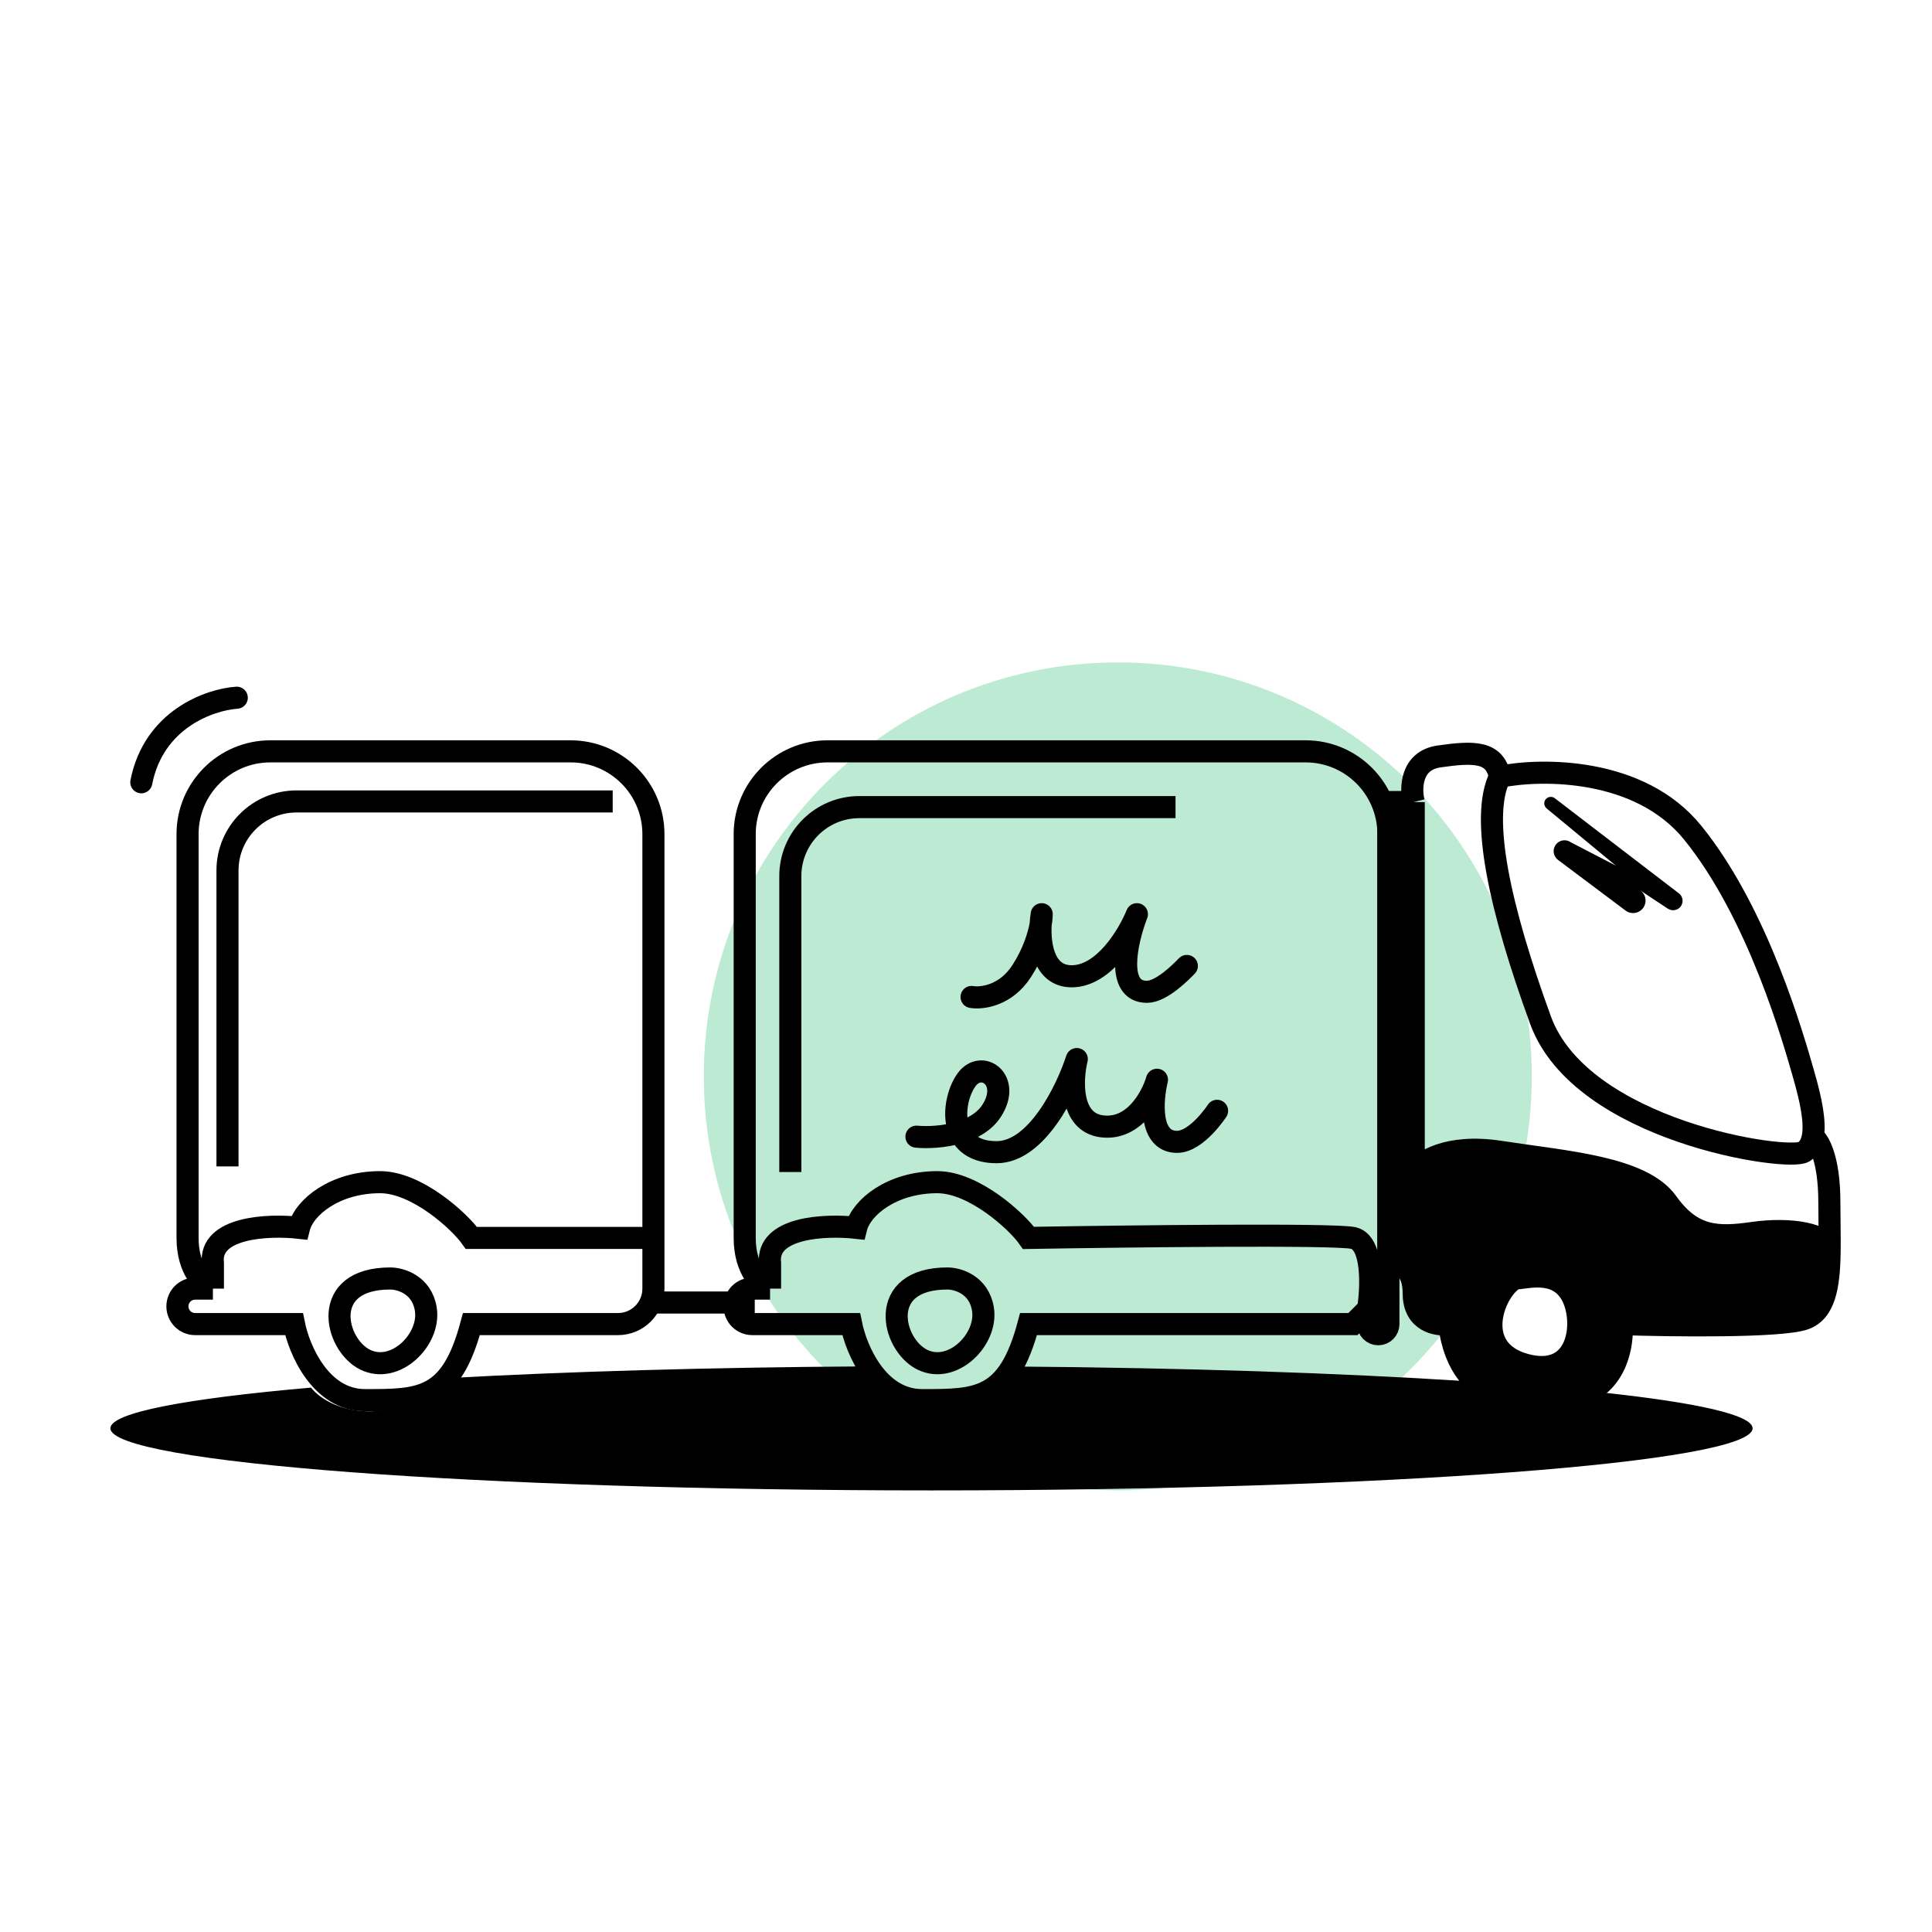
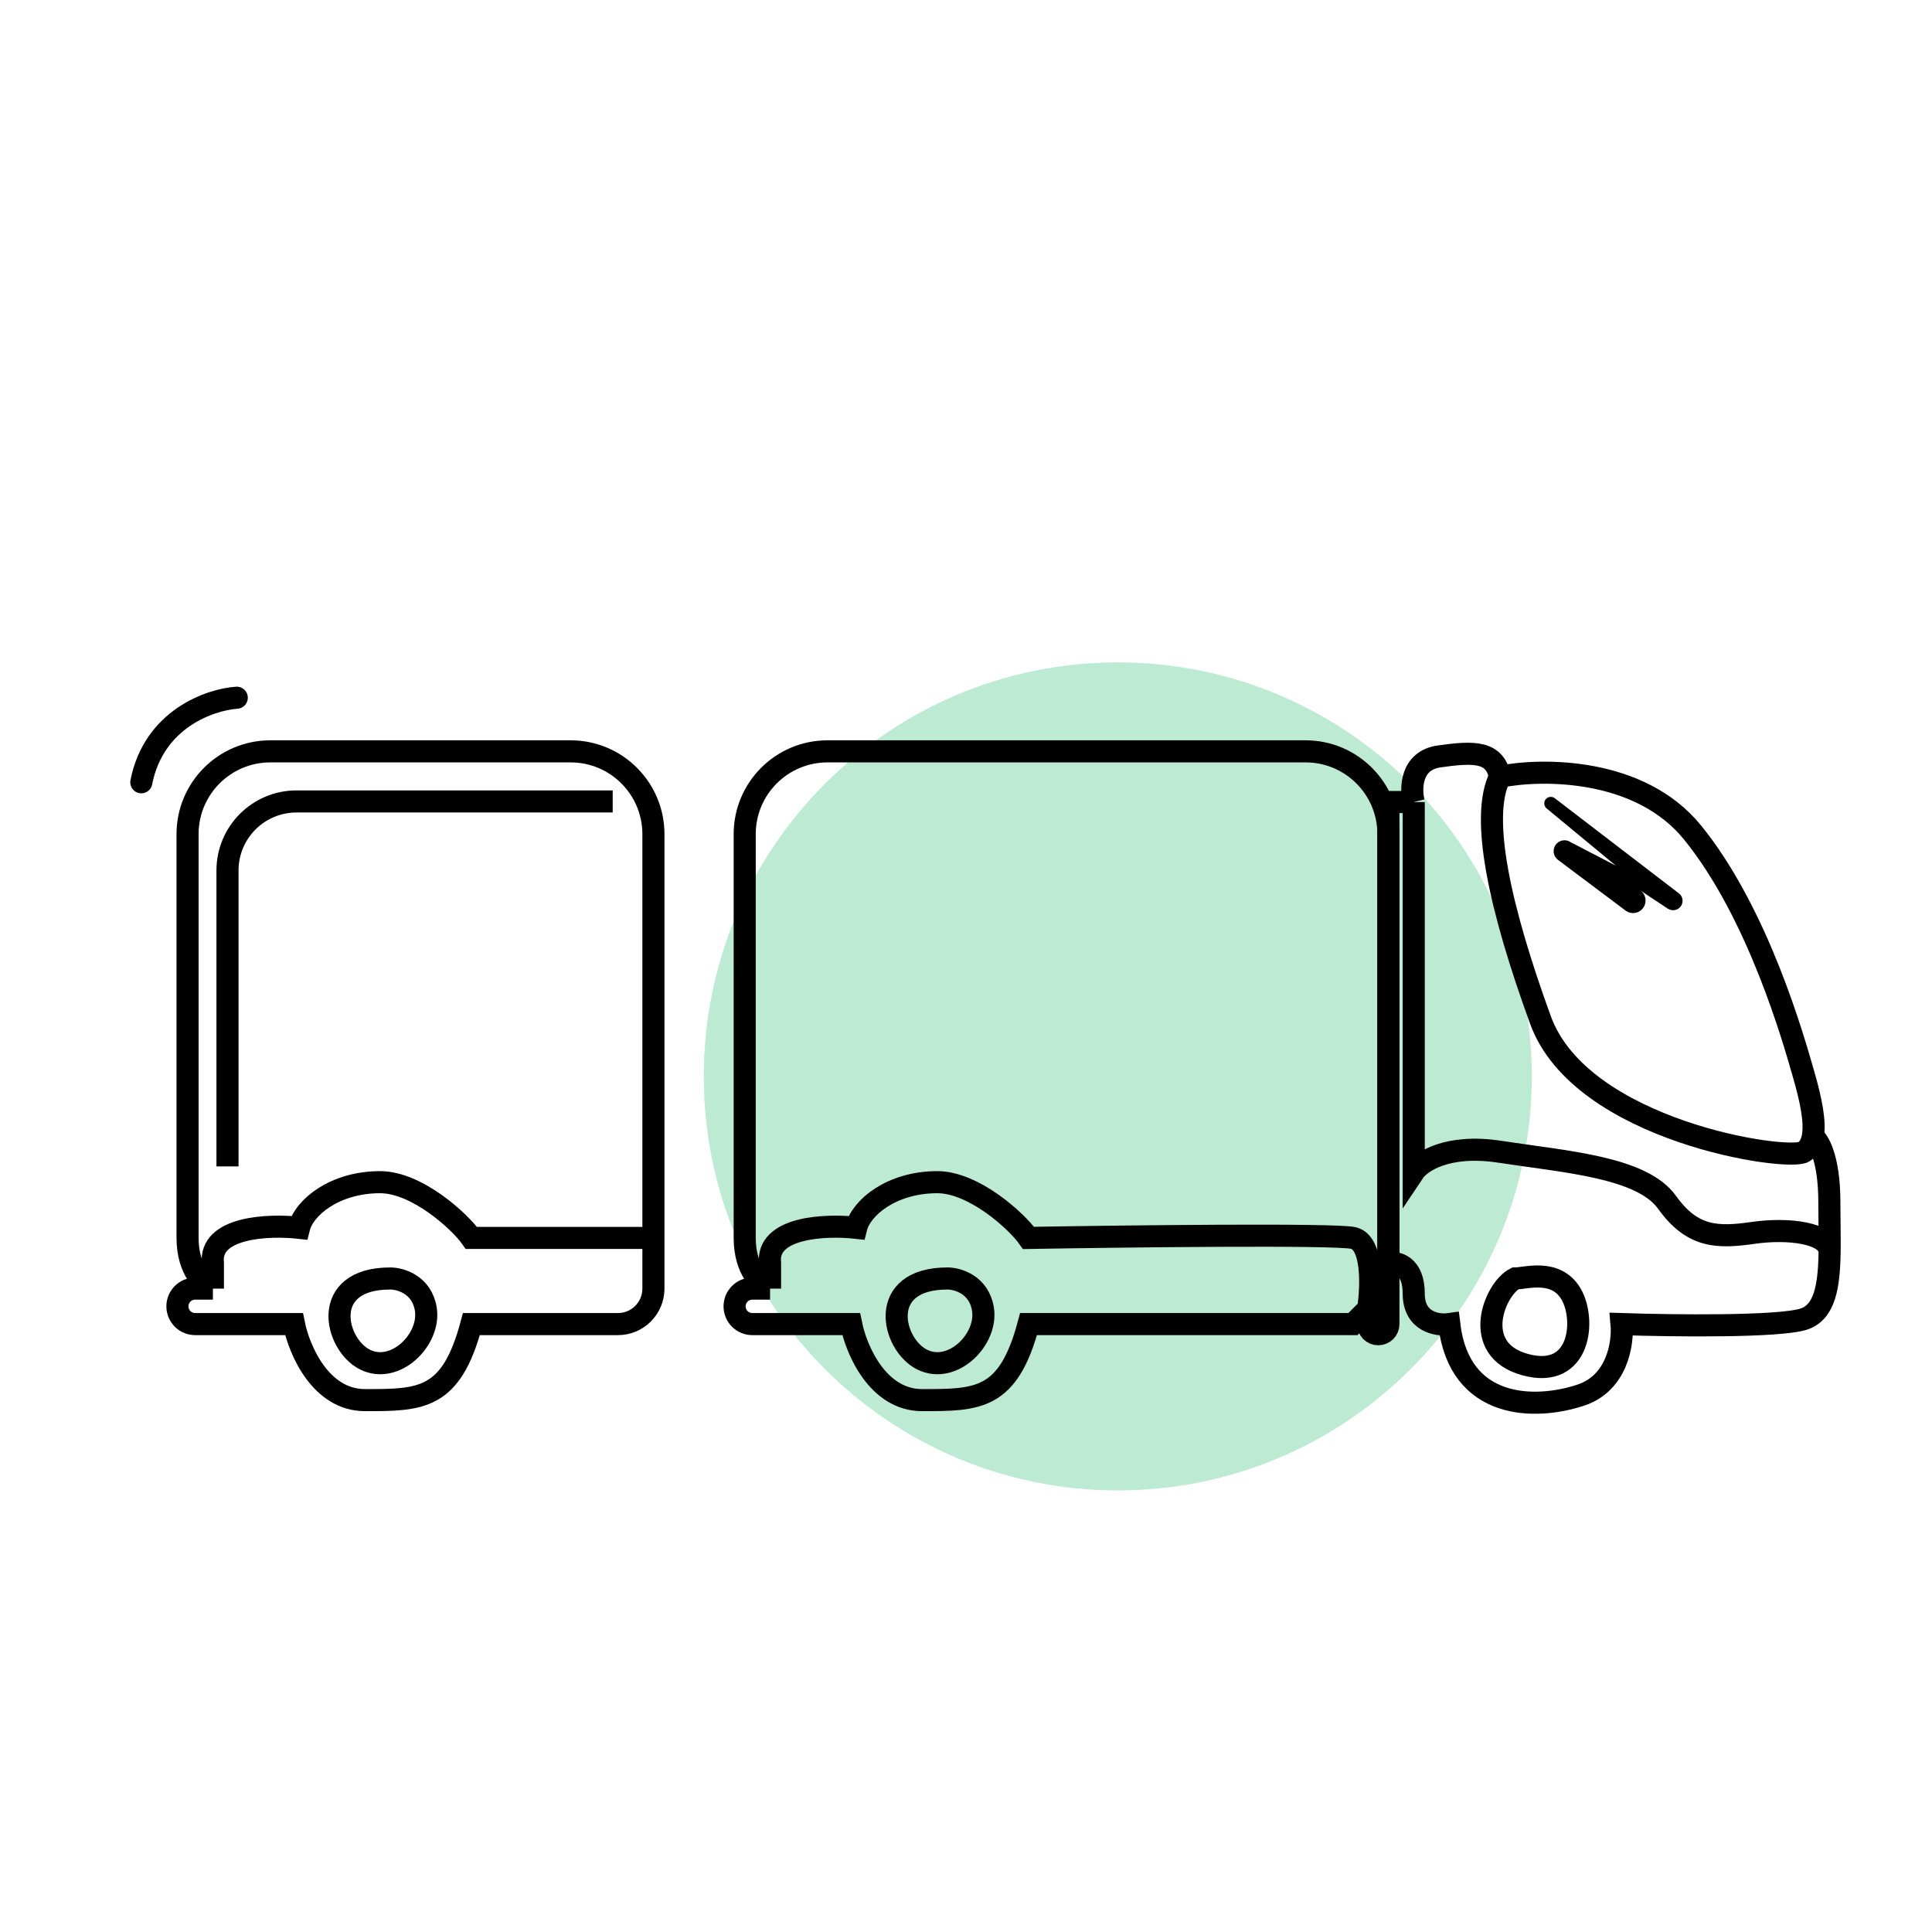
<svg xmlns="http://www.w3.org/2000/svg" width="100" height="100" viewBox="0 0 100 100" fill="none">
  <path opacity="0.3" d="M57.857 34.286C46.022 34.286 36.428 43.88 36.428 55.714C36.428 67.549 46.022 77.143 57.857 77.143C69.692 77.143 79.286 67.549 79.286 55.714C79.286 43.88 69.692 34.286 57.857 34.286Z" fill="#24B86C" />
  <path d="M70.814 67.748V68.535C70.814 68.825 71.049 69.06 71.339 69.06V69.06C71.629 69.06 71.864 68.825 71.864 68.535V65.387V43.176C71.864 40.809 69.945 38.89 67.578 38.89H42.832C40.465 38.89 38.546 40.807 38.546 43.174C38.546 51.337 38.546 62.668 38.546 64.075C38.546 65.754 39.421 66.524 39.858 66.698M70.814 67.748C70.989 66.611 71.077 64.285 70.027 64.075C68.978 63.865 58.397 63.988 53.237 64.075C52.625 63.201 50.404 61.189 48.515 61.189C46.154 61.189 44.58 62.501 44.318 63.55C42.744 63.376 39.648 63.498 39.858 65.387V66.698M70.814 67.748L70.027 68.535H53.237C52.188 72.47 50.614 72.47 47.728 72.47C45.419 72.47 44.318 69.847 44.055 68.535H38.94C38.433 68.535 38.022 68.124 38.022 67.617V67.617C38.022 67.11 38.433 66.698 38.94 66.698H39.858M49.04 66.174C49.565 66.174 50.666 66.489 50.876 67.748C51.139 69.322 49.302 71.158 47.728 70.371C46.154 69.584 45.367 66.174 49.04 66.174Z" stroke="black" stroke-width="1.143" />
  <path d="M12.255 36.114C10.876 36.207 7.958 37.213 7.314 40.49" stroke="black" stroke-width="1.143" stroke-linecap="round" />
  <path d="M11.02 66.698V65.387C10.81 63.498 13.905 63.375 15.479 63.55C15.742 62.501 17.316 61.189 19.677 61.189C21.566 61.189 23.787 63.2 24.399 64.075H33.821M11.02 66.698H10.101C9.594 66.698 9.183 67.109 9.183 67.617V67.617C9.183 68.124 9.594 68.535 10.101 68.535H15.217C15.479 69.847 16.581 72.47 18.89 72.47C21.776 72.47 23.35 72.47 24.399 68.535H31.984V68.535C32.998 68.535 33.821 67.713 33.821 66.698V65.387V64.075M11.02 66.698C10.582 66.523 9.708 65.754 9.708 64.075C9.708 62.668 9.708 51.337 9.708 43.174C9.708 40.807 11.627 38.89 13.993 38.89H29.535C31.902 38.89 33.821 40.809 33.821 43.176V64.075M20.201 66.174C20.726 66.174 21.828 66.489 22.038 67.748C22.3 69.322 20.464 71.158 18.89 70.371C17.316 69.584 16.529 66.174 20.201 66.174Z" stroke="black" stroke-width="1.143" />
-   <path d="M50.288 51.603C50.807 51.693 52.052 51.55 52.882 50.264C53.482 49.334 53.757 48.441 53.863 47.849M53.863 47.849C53.903 47.624 53.919 47.442 53.919 47.319C53.894 47.476 53.873 47.656 53.863 47.849ZM53.863 47.849C53.801 48.973 54.059 50.532 55.475 50.532C57.135 50.532 58.414 48.39 58.846 47.319C58.328 48.658 57.705 51.336 59.365 51.336C60.134 51.336 61.172 50.264 61.431 49.997M47.435 58.834C47.966 58.884 48.857 58.861 49.685 58.609M49.685 58.609C50.341 58.408 50.959 58.063 51.326 57.495C52.363 55.888 50.807 54.817 50.029 55.888C49.565 56.527 49.286 57.736 49.685 58.609ZM49.685 58.609C49.955 59.2 50.537 59.637 51.585 59.637C53.66 59.637 55.216 56.424 55.734 54.817C55.475 55.888 55.371 58.084 57.031 58.298C58.691 58.513 59.625 56.781 59.884 55.888C59.625 56.959 59.469 59.102 60.921 59.102C61.95 59.102 62.996 57.495 62.996 57.495" stroke="black" stroke-width="1.143" stroke-linecap="round" stroke-linejoin="round" />
-   <path d="M33.819 67.418H39.066" stroke="black" stroke-width="1.143" />
-   <path fill-rule="evenodd" clip-rule="evenodd" d="M83.931 68.535C86.555 68.622 92.116 68.692 93.375 68.272C94.447 67.915 94.668 66.585 94.699 64.862C94.699 64.846 94.7 64.829 94.7 64.812C94.683 63.804 92.559 63.554 90.752 63.813C88.916 64.075 87.604 64.075 86.292 62.239C84.98 60.402 81.045 60.14 77.635 59.615C74.906 59.195 73.525 60.14 73.175 60.664V41.514H71.863V65.387C72.3 65.299 73.175 65.492 73.175 66.961C73.175 68.43 74.399 68.622 75.011 68.535C75.536 72.995 79.471 72.995 81.832 72.208C83.721 71.578 84.019 69.497 83.931 68.535ZM81.308 66.961C80.521 65.649 78.947 66.174 78.422 66.174C77.373 66.698 76.061 69.847 78.947 70.634C81.832 71.421 82.095 68.272 81.308 66.961Z" fill="black" />
  <path d="M73.175 41.514C73 40.814 73.018 39.362 74.487 39.153C76.323 38.89 77.373 38.89 77.635 40.202M73.175 41.514H71.863V65.387C72.3 65.299 73.175 65.492 73.175 66.961C73.175 68.43 74.399 68.622 75.011 68.535C75.536 72.995 79.471 72.995 81.832 72.208C83.721 71.578 84.019 69.497 83.931 68.535C86.555 68.622 92.116 68.692 93.375 68.272C94.447 67.915 94.668 66.585 94.699 64.862C94.699 64.846 94.7 64.829 94.7 64.812M73.175 41.514V60.664C73.525 60.14 74.906 59.195 77.635 59.615C81.045 60.14 84.98 60.402 86.292 62.239C87.604 64.075 88.916 64.075 90.752 63.813C92.559 63.554 94.683 63.804 94.7 64.812M77.635 40.202C79.821 39.765 84.876 39.73 87.604 43.088C91.014 47.285 92.851 53.844 93.375 55.68C93.734 56.936 93.97 58.069 93.832 58.828M77.635 40.202C76.585 42.301 77.635 47.023 79.734 52.794C81.832 58.566 92.588 60.14 93.375 59.615C93.624 59.449 93.768 59.179 93.832 58.828M93.832 58.828C94.117 59.003 94.687 59.93 94.687 62.239C94.687 63.141 94.713 64.018 94.7 64.812M78.422 66.174C78.947 66.174 80.521 65.649 81.308 66.961C82.095 68.272 81.832 71.421 78.947 70.634C76.061 69.847 77.373 66.698 78.422 66.174Z" stroke="black" stroke-width="1.143" />
  <path d="M84.138 47.13L80.641 44.507C80.435 44.352 80.36 44.077 80.46 43.839C80.598 43.509 81.005 43.39 81.3 43.594L83.634 44.805L80.053 41.844C79.961 41.768 79.916 41.648 79.934 41.53C79.975 41.277 80.271 41.159 80.474 41.315L86.898 46.239C87.185 46.458 87.141 46.903 86.817 47.063C86.708 47.117 86.585 47.127 86.472 47.096C86.34 47.059 86.231 46.967 86.116 46.892C85.811 46.696 85.216 46.298 84.894 46.081C85.3 46.362 85.255 46.975 84.813 47.193C84.594 47.301 84.333 47.277 84.138 47.13Z" fill="black" />
  <path d="M11.775 60.372V45.055C11.775 43.083 13.374 41.483 15.347 41.483H31.713" stroke="black" stroke-width="1.143" />
-   <path d="M40.907 60.664V45.347C40.907 43.375 42.506 41.776 44.479 41.776H60.845" stroke="black" stroke-width="1.143" />
-   <path fill-rule="evenodd" clip-rule="evenodd" d="M48.214 77.143C71.686 77.143 90.714 75.704 90.714 73.928C90.714 73.238 87.832 72.598 82.928 72.074C79.035 73.928 76.548 72.883 75.791 71.483C69.372 71.068 61.302 70.796 52.432 70.73C48.539 74.25 45.619 72.553 44.646 70.725C36.683 70.775 29.343 70.992 23.233 71.328C20.314 73.928 17.177 73.148 16.096 71.823C9.628 72.387 5.714 73.123 5.714 73.928C5.714 75.704 24.742 77.143 48.214 77.143Z" fill="black" />
</svg>